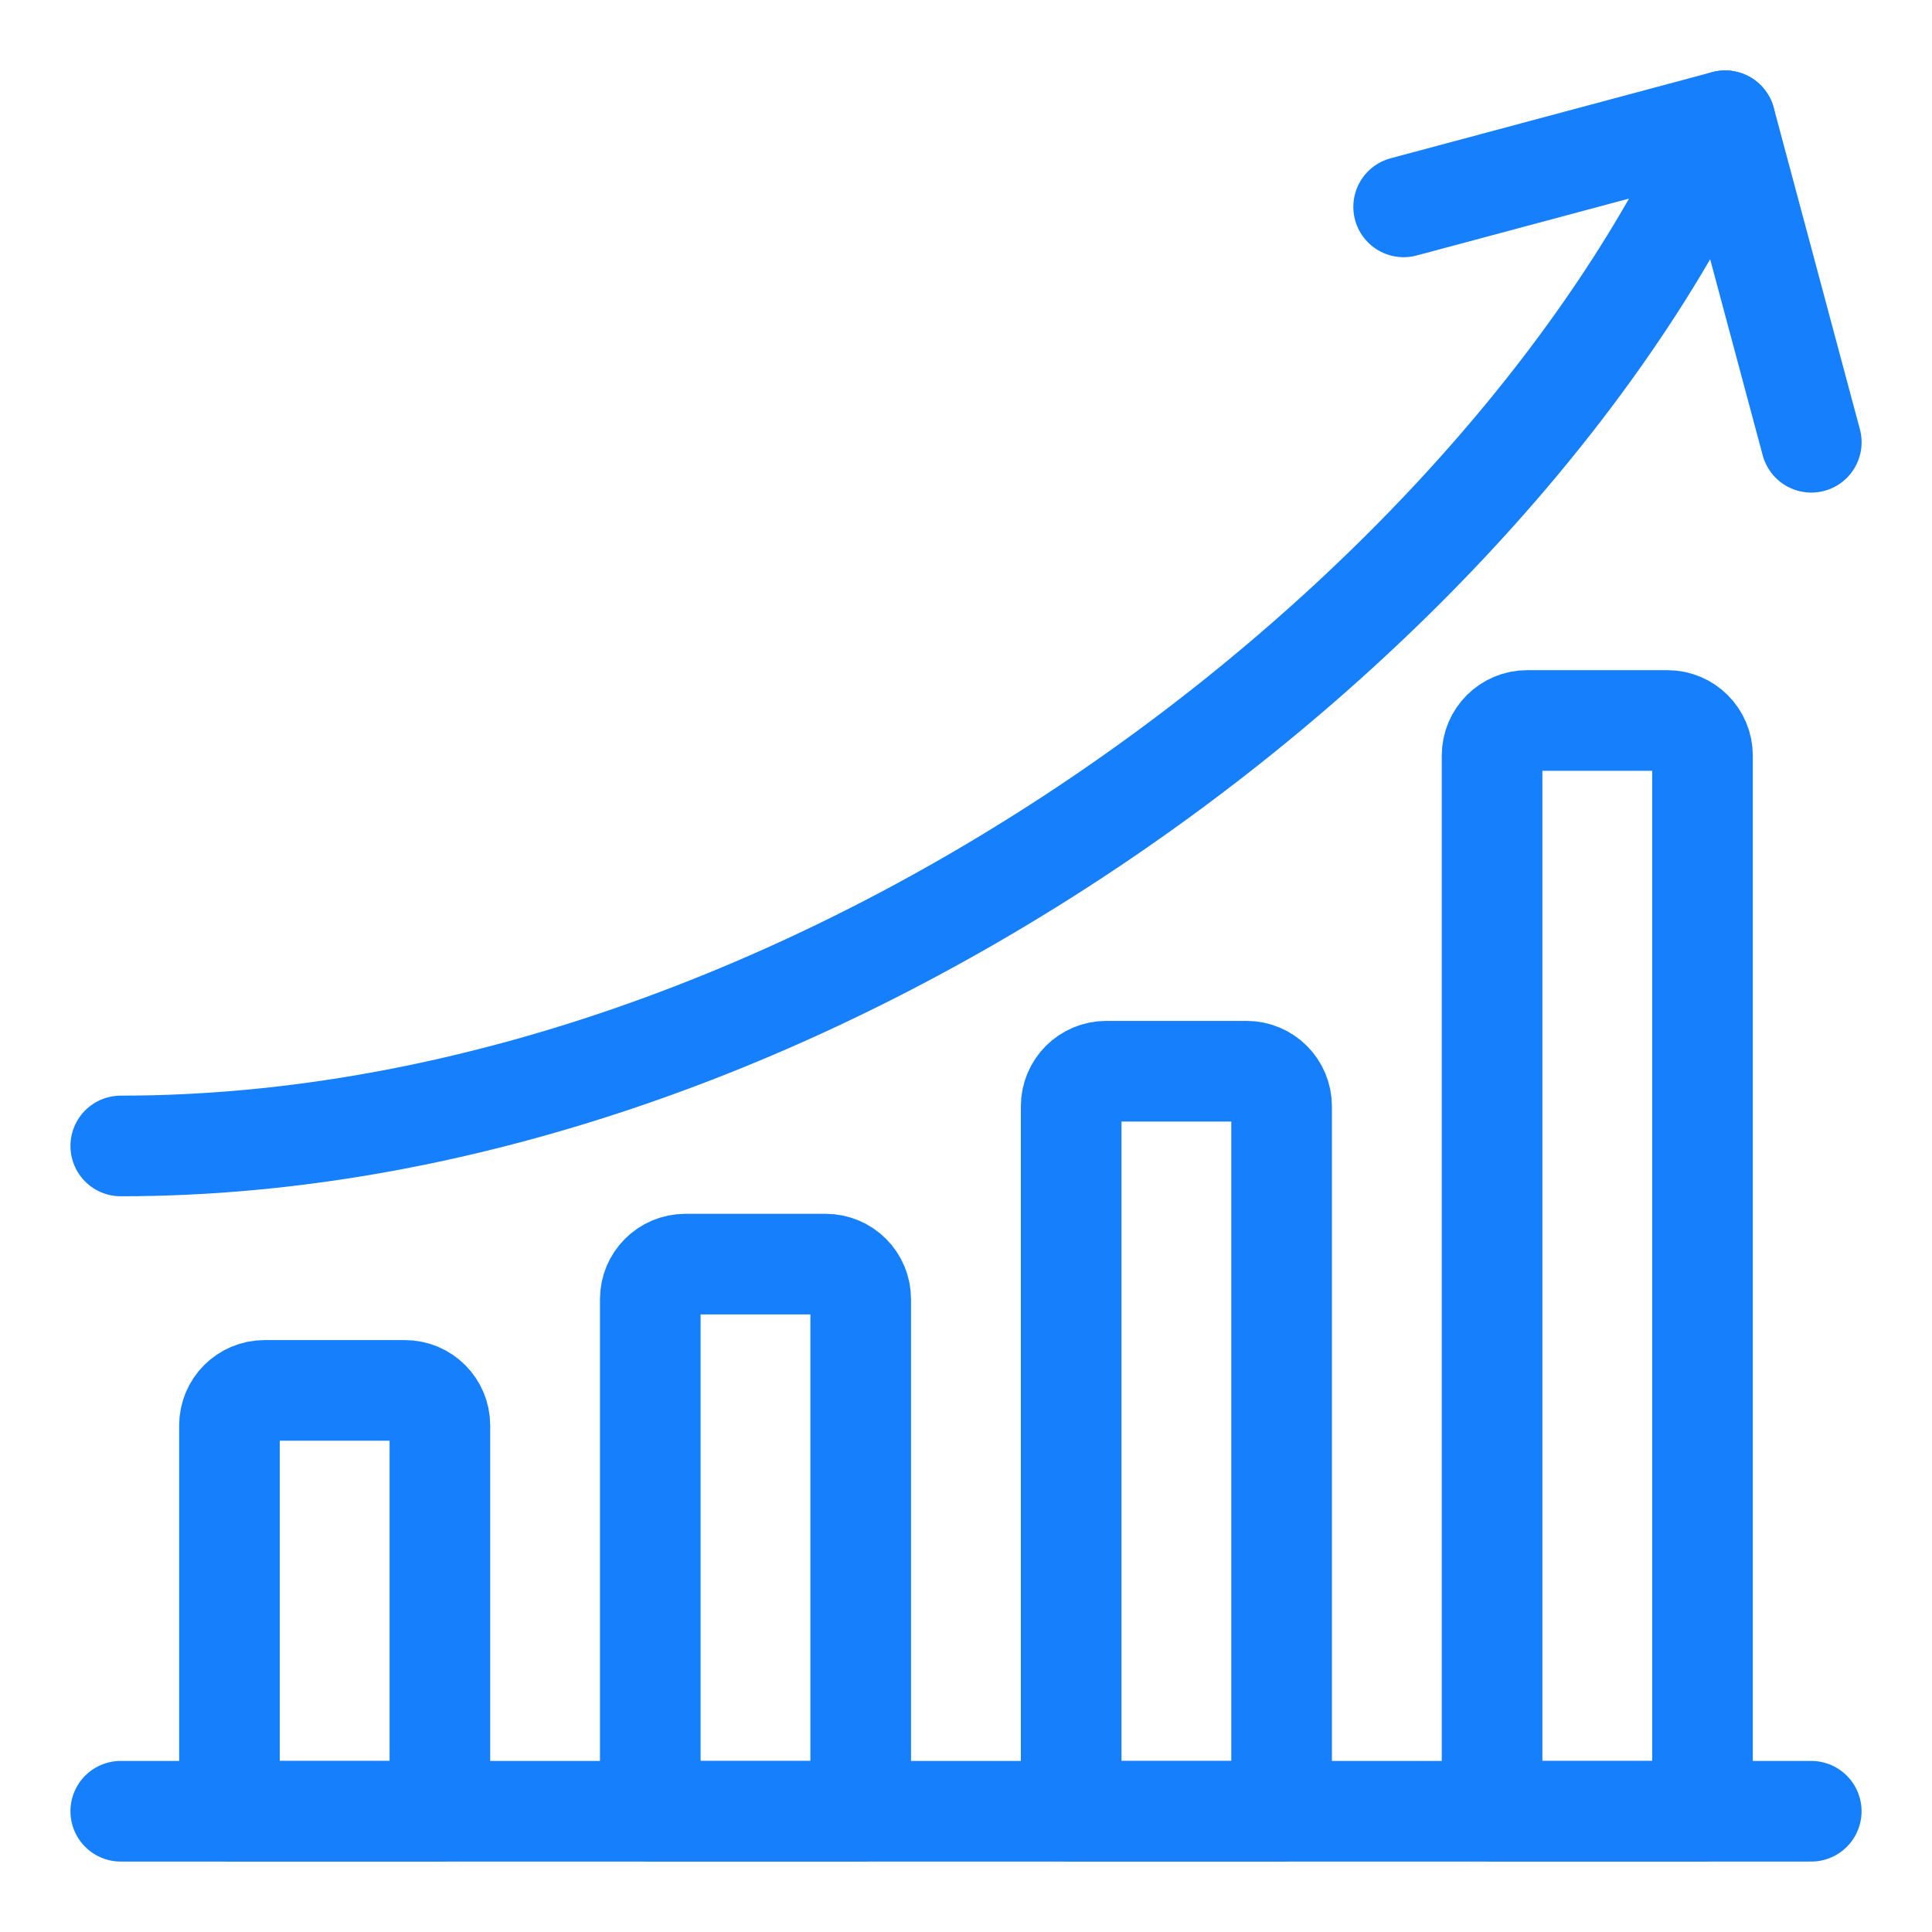
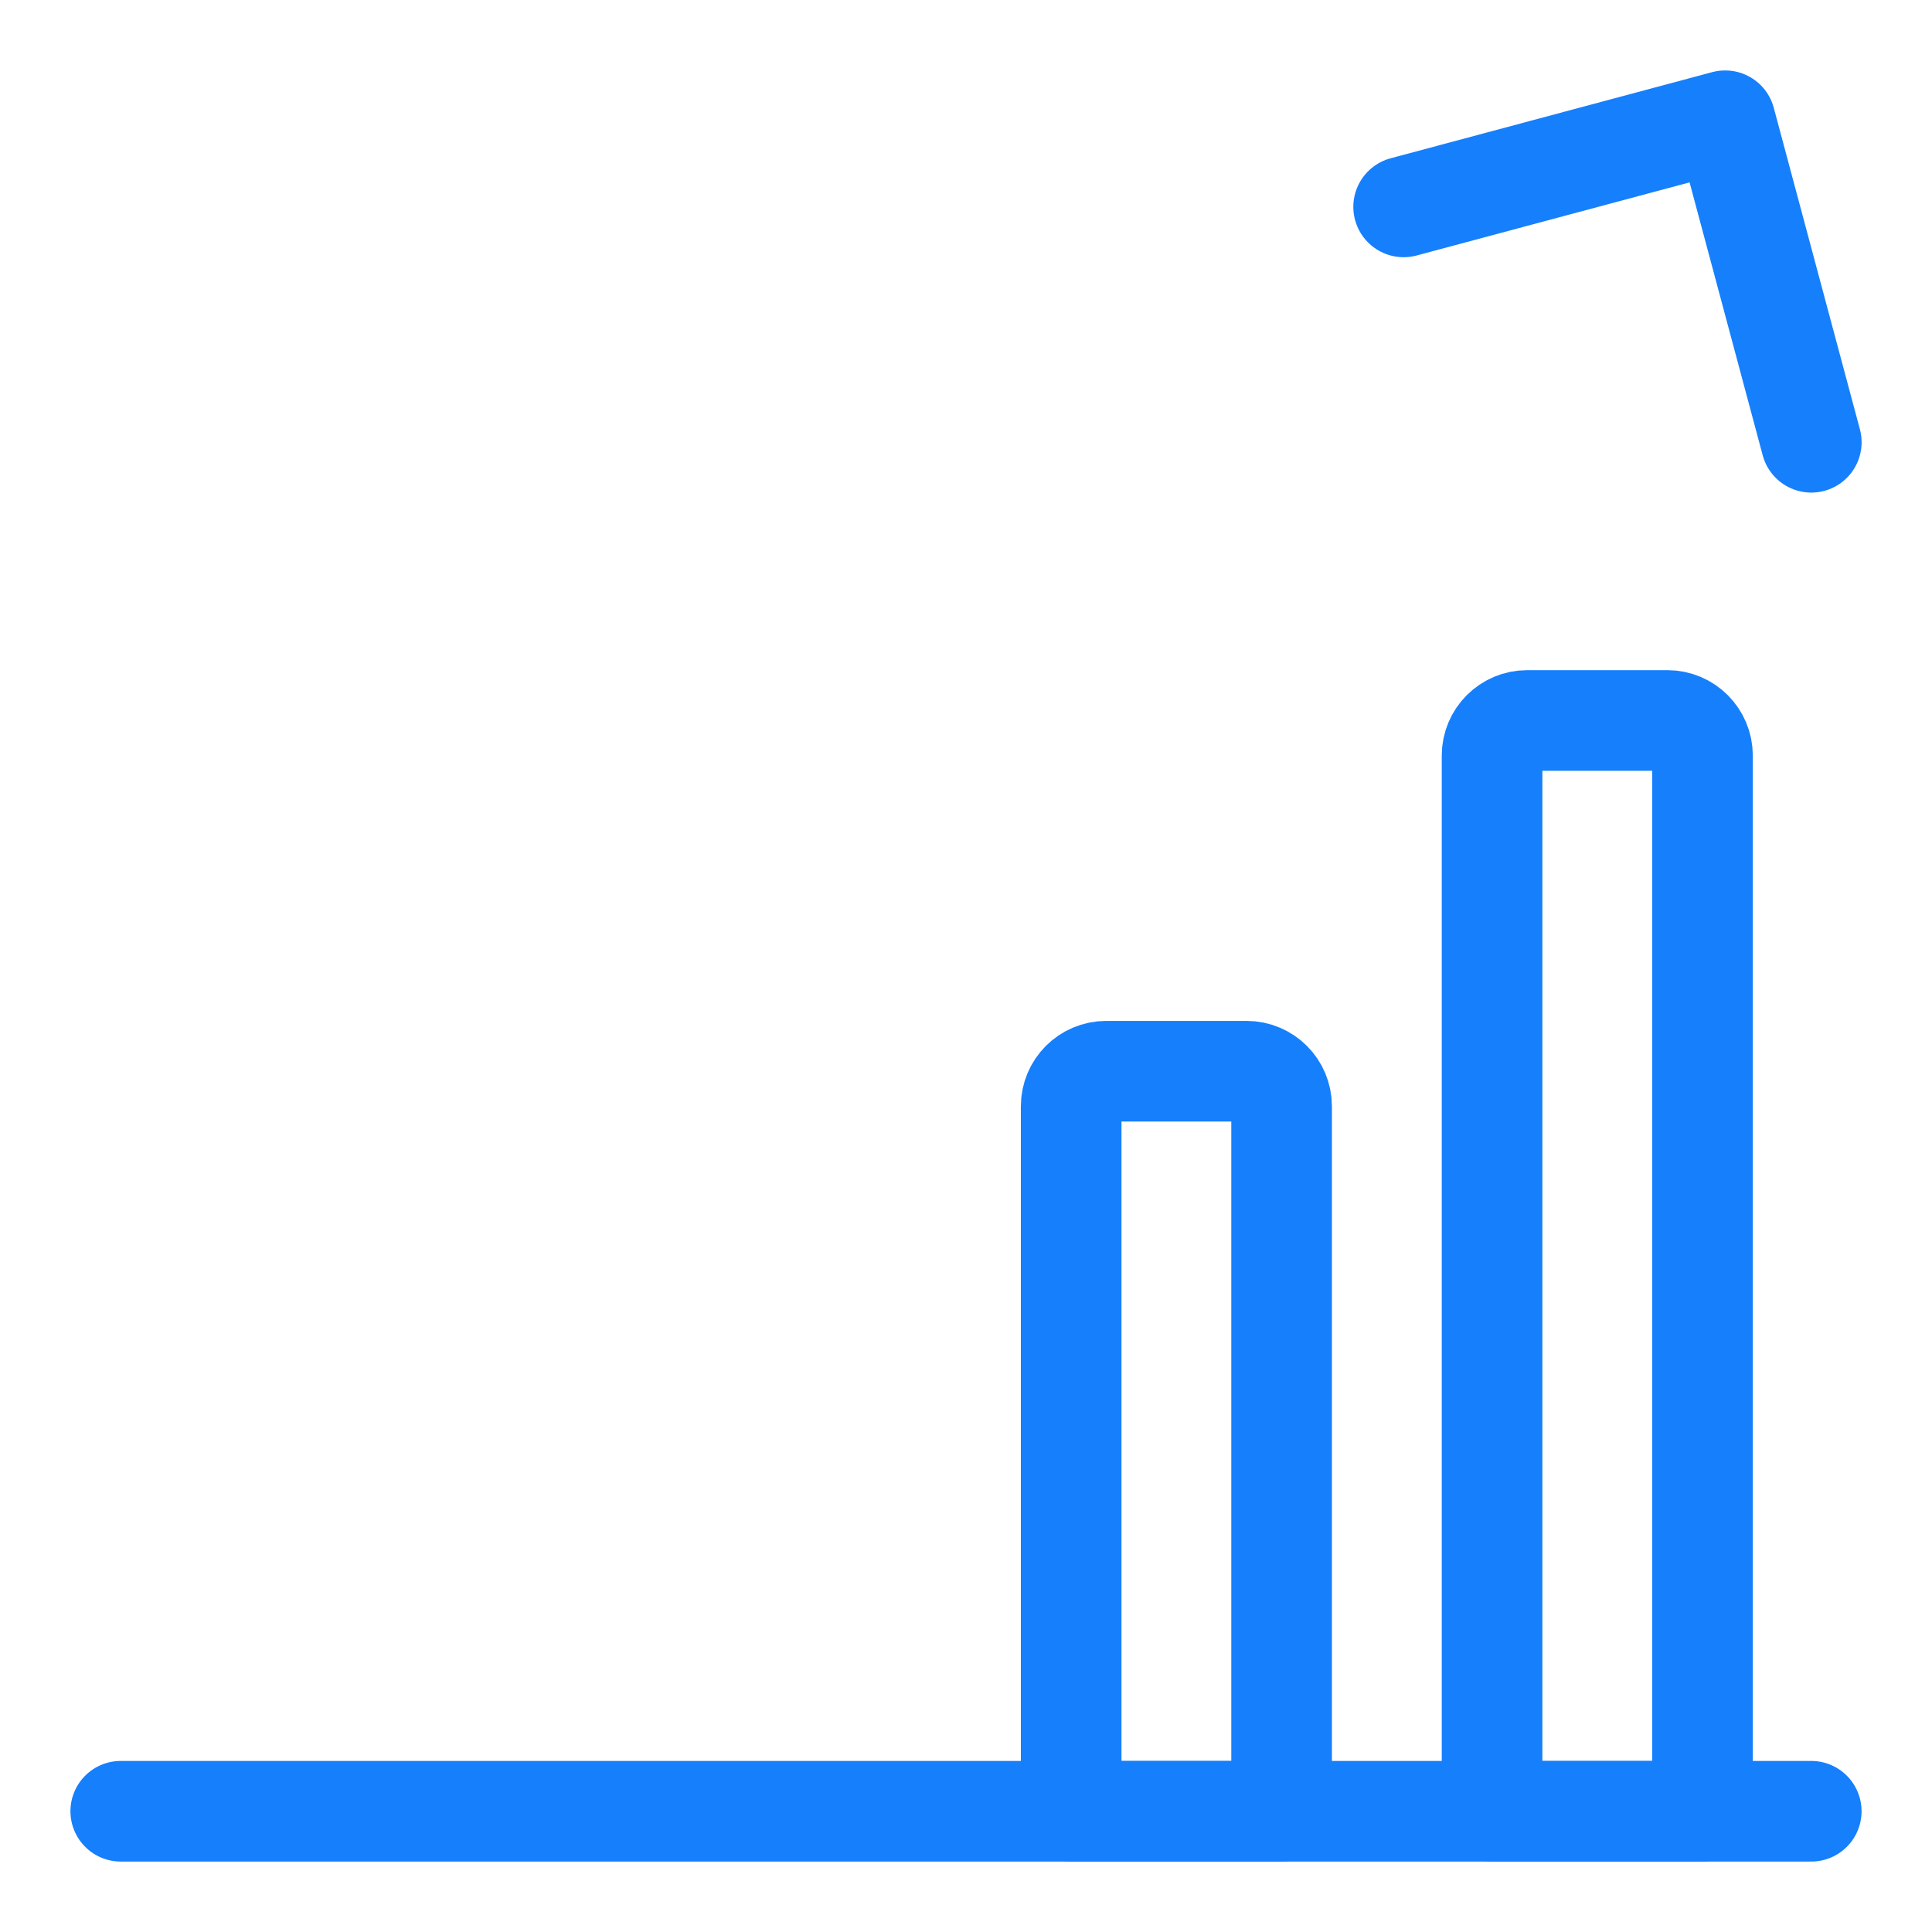
<svg xmlns="http://www.w3.org/2000/svg" width="48" height="48" viewBox="0 0 48 48" fill="none">
  <path d="M3 45H45" stroke="#167FFC" stroke-width="2.5" stroke-miterlimit="10" stroke-linecap="round" stroke-linejoin="round" />
-   <path d="M10.058 34.544H6.573C6.091 34.544 5.701 34.934 5.701 35.415V45H10.929V35.415C10.929 34.934 10.539 34.544 10.058 34.544Z" stroke="#167FFC" stroke-width="2.5" stroke-miterlimit="10" stroke-linecap="round" stroke-linejoin="round" />
-   <path d="M20.513 31.407H17.028C16.546 31.407 16.156 31.797 16.156 32.278V45H21.384V32.278C21.384 31.797 20.994 31.407 20.513 31.407Z" stroke="#167FFC" stroke-width="2.5" stroke-miterlimit="10" stroke-linecap="round" stroke-linejoin="round" />
  <path d="M30.97 26.614H27.485C27.003 26.614 26.613 27.004 26.613 27.485V45H31.841V27.485C31.841 27.004 31.451 26.614 30.97 26.614Z" stroke="#167FFC" stroke-width="2.5" stroke-miterlimit="10" stroke-linecap="round" stroke-linejoin="round" />
  <path d="M41.427 17.9H37.942C37.46 17.9 37.07 18.291 37.07 18.772V45H42.298V18.772C42.298 18.291 41.908 17.9 41.427 17.9Z" stroke="#167FFC" stroke-width="2.5" stroke-miterlimit="10" stroke-linecap="round" stroke-linejoin="round" />
-   <path d="M3 28.471C20.168 28.471 37.336 15.346 42.859 3" stroke="#167FFC" stroke-width="2.5" stroke-miterlimit="10" stroke-linecap="round" stroke-linejoin="round" />
  <path d="M34.873 5.14L42.861 3L45.001 10.988" stroke="#167FFC" stroke-width="2.5" stroke-miterlimit="10" stroke-linecap="round" stroke-linejoin="round" />
</svg>